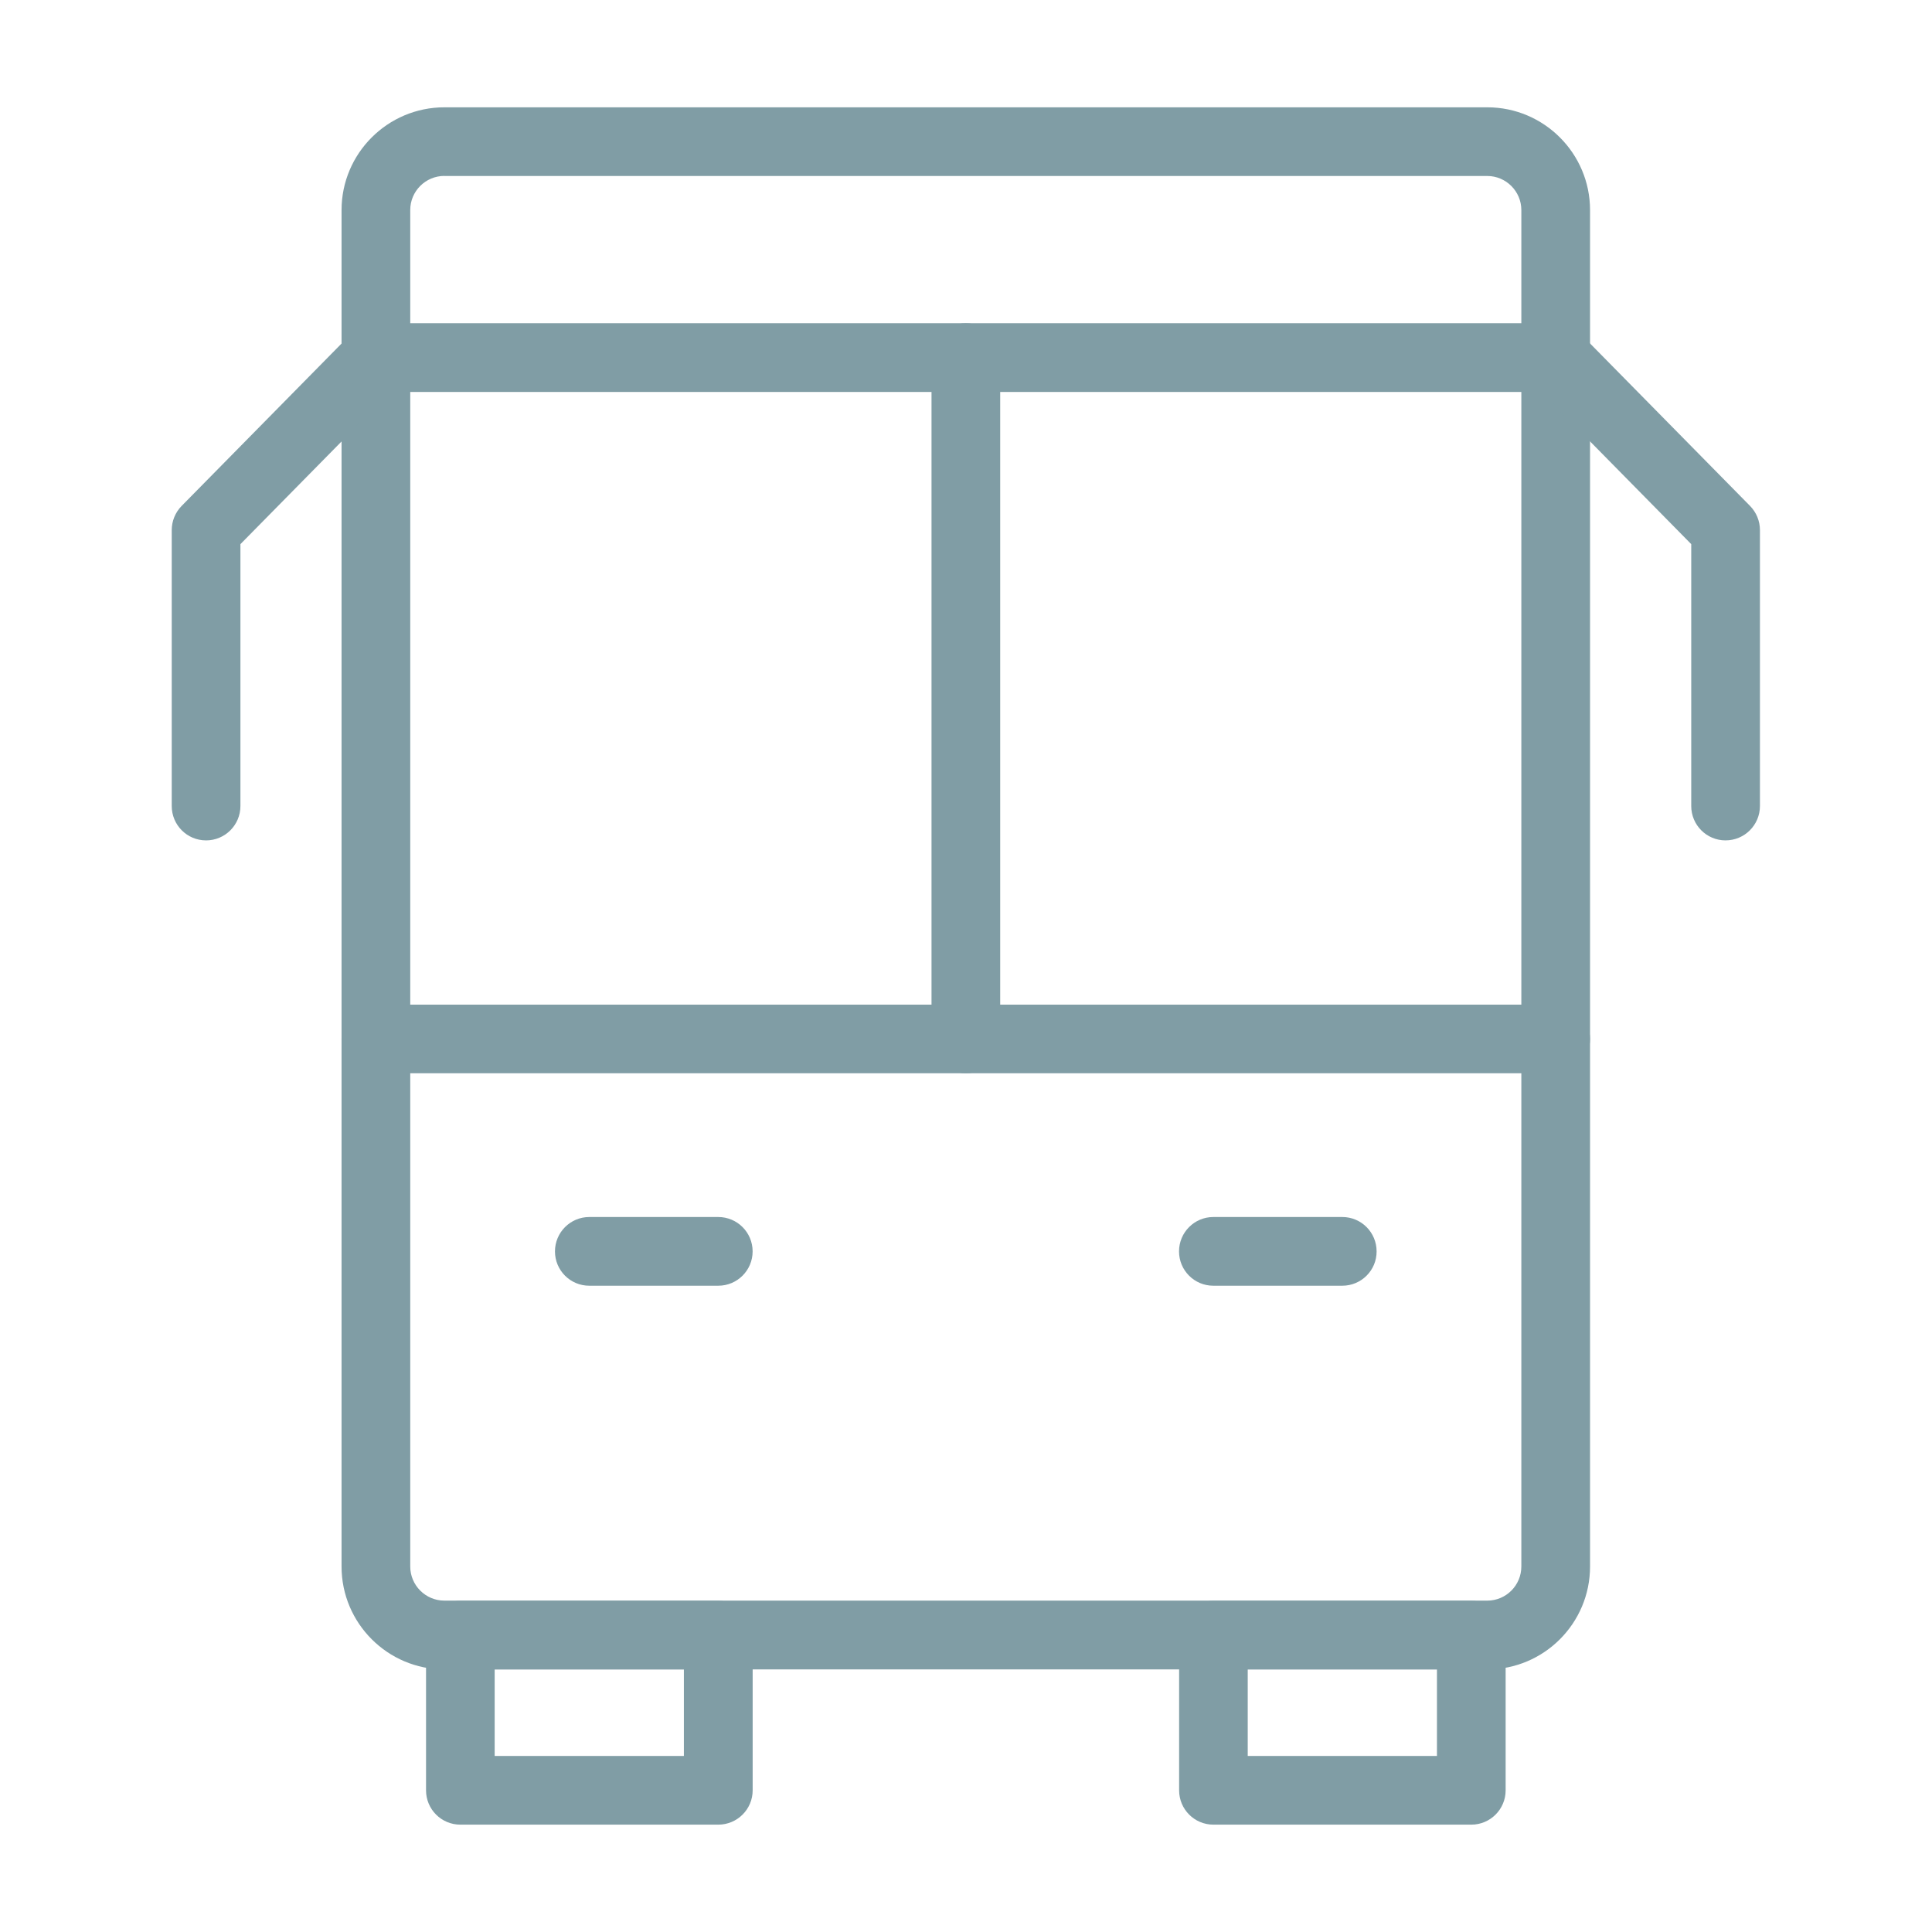
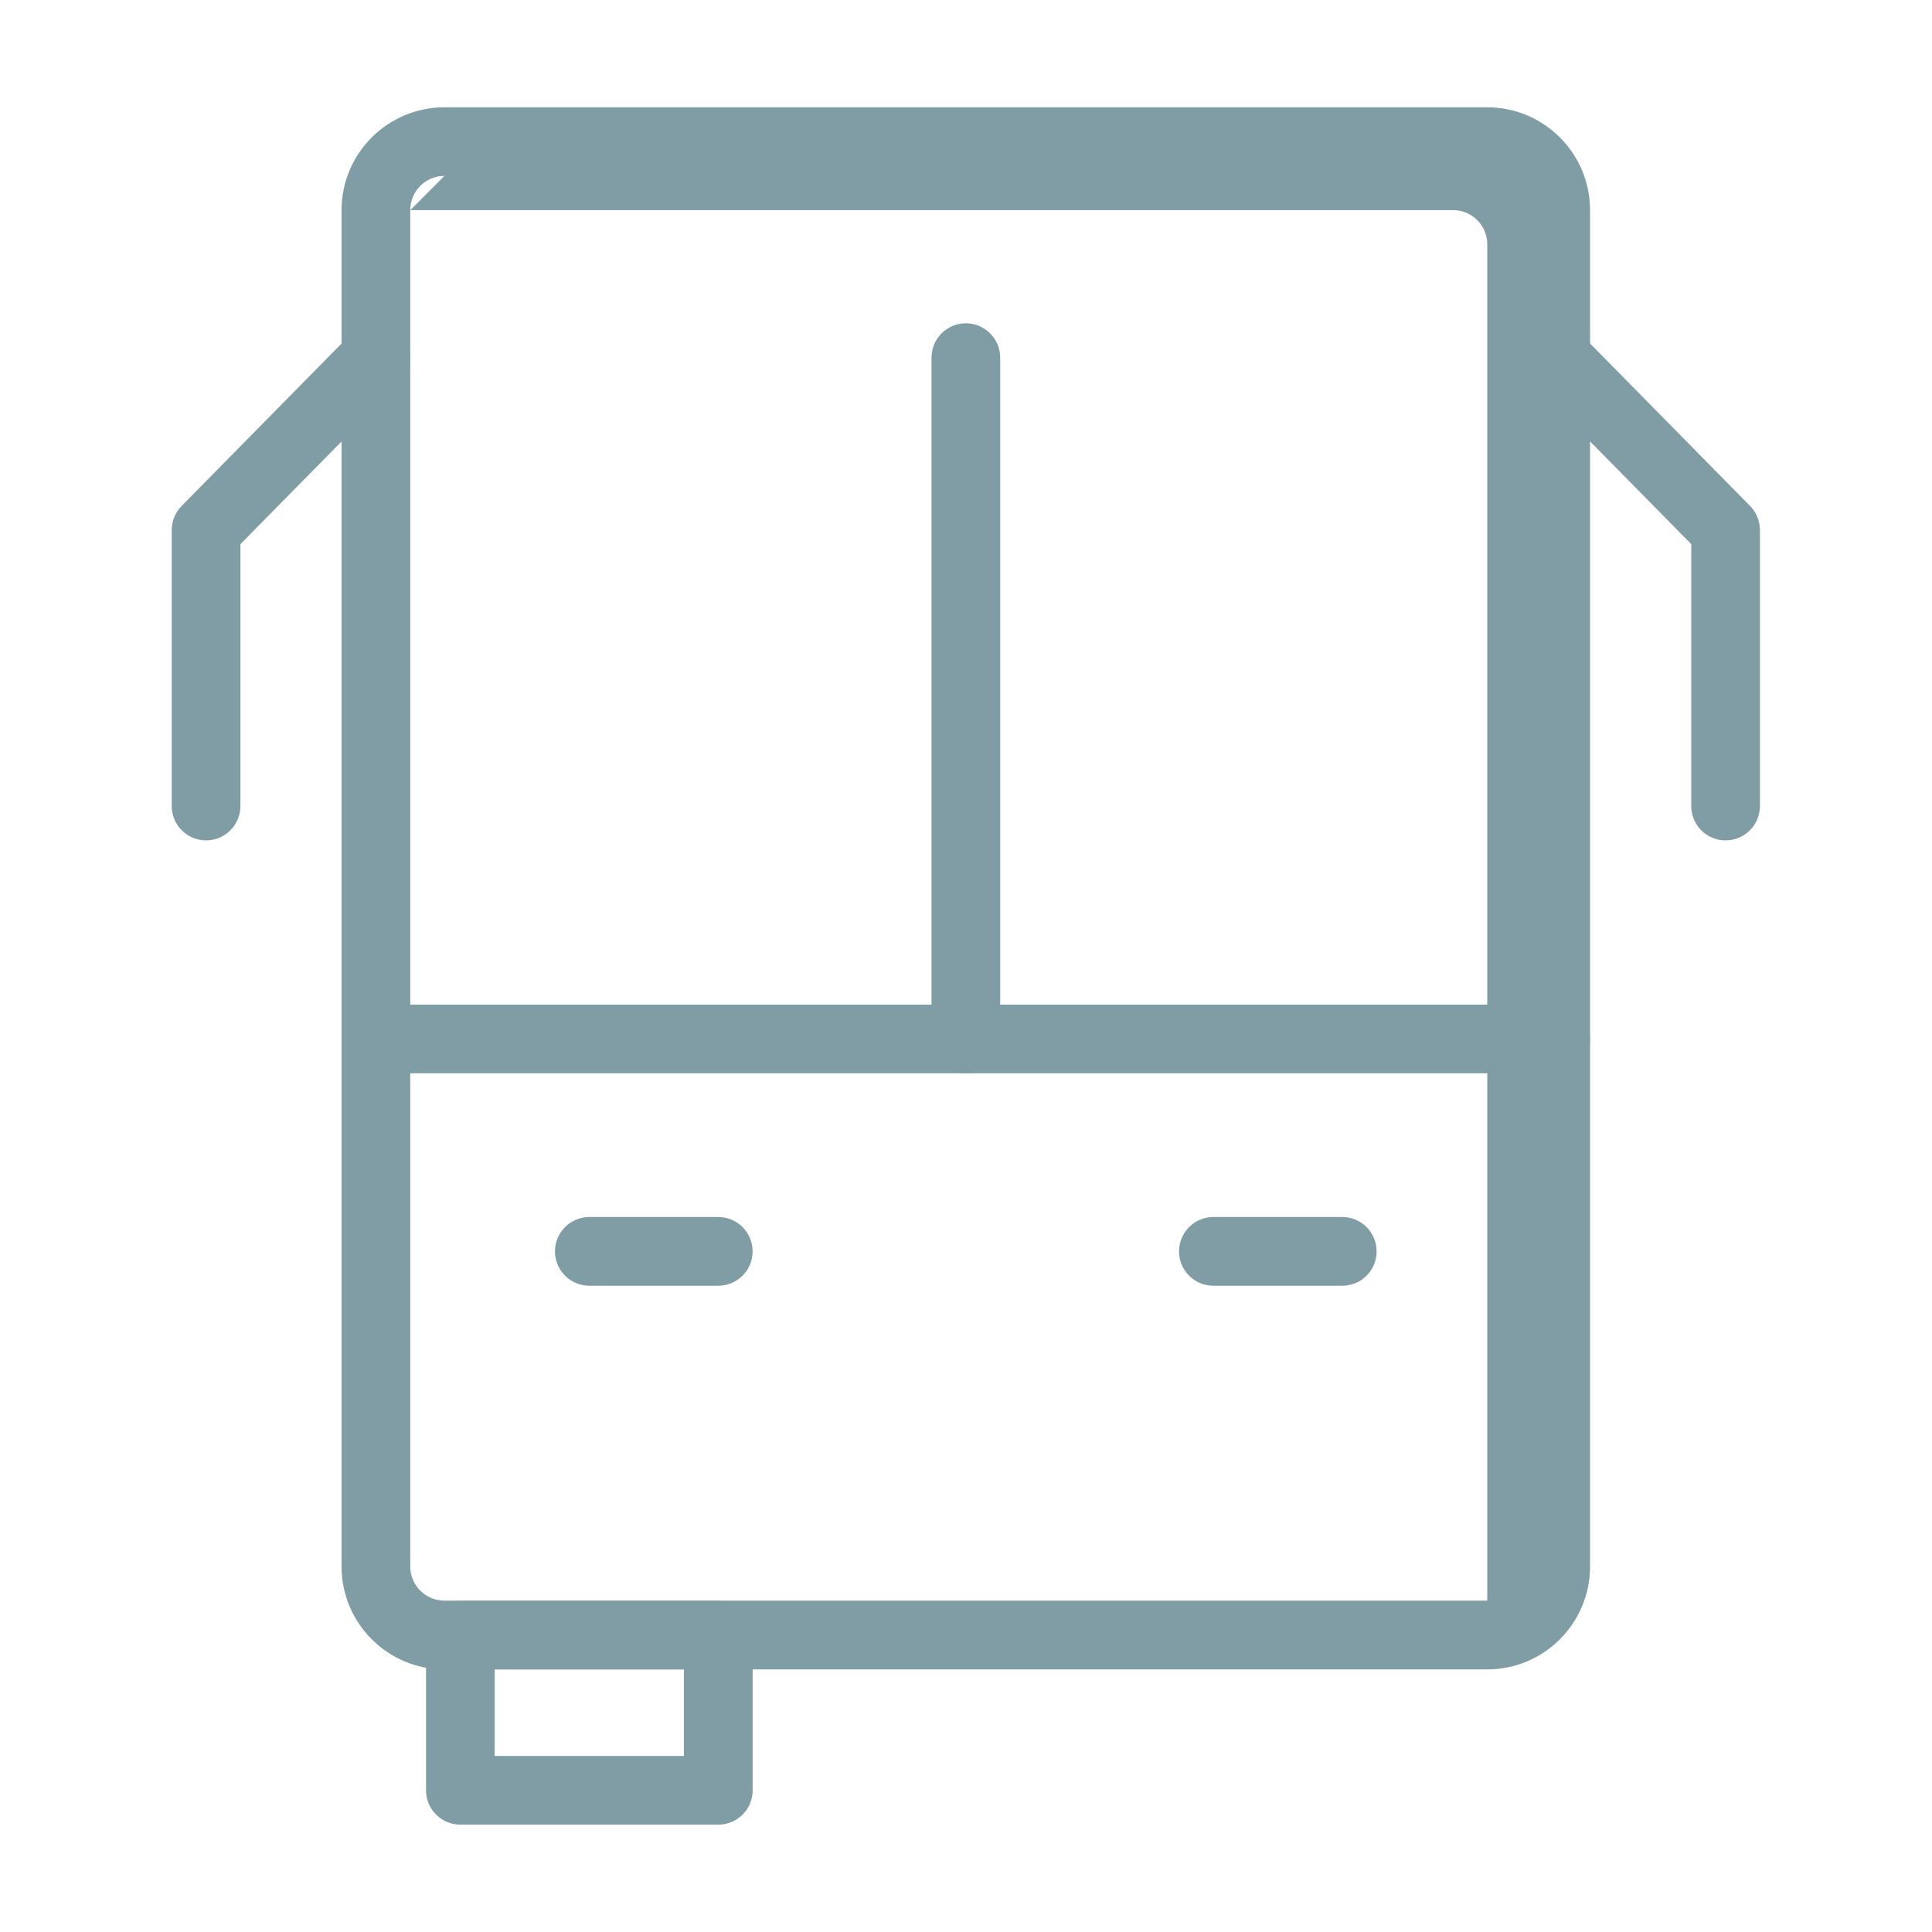
<svg xmlns="http://www.w3.org/2000/svg" width="512pt" height="512pt" version="1.1" viewBox="0 0 512 512">
  <g fill="#809da5">
-     <path d="m394.14 442.41h-276.37c-15.027 0-27.254-12.227-27.254-27.258v-359.48c0-15.027 12.227-27.234 27.254-27.234h276.37c15.031 0 27.238 12.227 27.238 27.234v359.48c0 15.031-12.207 27.258-27.238 27.258zm-276.37-395.79c-4.992 0-9.051 4.055-9.051 9.031v359.48c0 4.996 4.059 9.051 9.051 9.051h276.37c4.996 0 9.031-4.055 9.031-9.051v-359.46c0-4.973-4.055-9.031-9.031-9.031h-276.37z" />
+     <path d="m394.14 442.41h-276.37c-15.027 0-27.254-12.227-27.254-27.258v-359.48c0-15.027 12.227-27.234 27.254-27.234h276.37c15.031 0 27.238 12.227 27.238 27.234v359.48c0 15.031-12.207 27.258-27.238 27.258zm-276.37-395.79c-4.992 0-9.051 4.055-9.051 9.031v359.48c0 4.996 4.059 9.051 9.051 9.051h276.37v-359.46c0-4.973-4.055-9.031-9.031-9.031h-276.37z" />
    <path d="m190.35 483.55h-68.352c-5.039 0-9.094-4.078-9.094-9.094v-41.137c0-5.016 4.078-9.09 9.094-9.09h68.352c5.035 0 9.113 4.074 9.113 9.09v41.137c0 5.016-4.078 9.094-9.113 9.094zm-59.258-18.207h50.145v-22.93h-50.145z" />
-     <path d="m389.92 483.55h-68.352c-5.039 0-9.09-4.078-9.09-9.094v-41.137c0-5.016 4.074-9.09 9.09-9.09h68.352c5.035 0 9.09 4.074 9.09 9.09v41.137c0 5.016-4.074 9.094-9.09 9.094zm-59.258-18.207h50.145v-22.93h-50.145z" />
    <path d="m457.29 222.71c-5.039 0-9.094-4.078-9.094-9.113v-69.395l-42.387-43.039c-3.512-3.574-3.473-9.344 0.102-12.875 3.598-3.535 9.344-3.492 12.879 0.102l45 45.695c1.672 1.715 2.613 3.992 2.613 6.394v73.117c0 5.035-4.074 9.113-9.113 9.113z" />
    <path d="m54.602 222.71c-5.035 0-9.09-4.074-9.09-9.113v-73.117c0-2.383 0.938-4.68 2.613-6.394l45-45.691c3.535-3.574 9.262-3.637 12.875-0.105 3.574 3.531 3.617 9.281 0.105 12.875l-42.391 43.039v69.395c0 5.039-4.074 9.113-9.113 9.113z" />
-     <path d="m412.28 103.88h-312.68c-5.035 0-9.09-4.078-9.09-9.113 0-5.039 4.074-9.113 9.09-9.113h312.68c5.039 0 9.094 4.074 9.094 9.113 0 5.035-4.055 9.113-9.094 9.113z" />
    <path d="m412.28 284.43h-312.68c-5.035 0-9.09-4.078-9.09-9.094s4.074-9.094 9.09-9.094h312.68c5.039 0 9.094 4.078 9.094 9.094s-4.055 9.094-9.094 9.094z" />
    <path d="m255.95 284.43c-5.035 0-9.09-4.074-9.09-9.09v-180.55c0-5.039 4.074-9.113 9.09-9.113 5.039 0 9.113 4.074 9.113 9.113v180.55c-0.02 5.016-4.074 9.09-9.113 9.09z" />
    <path d="m190.34 340.73h-34.172c-5.039 0-9.094-4.074-9.094-9.094 0-5.035 4.074-9.113 9.094-9.113h34.172c5.039 0 9.113 4.078 9.113 9.113 0 5.019-4.074 9.094-9.113 9.094z" />
    <path d="m355.72 340.73h-34.176c-5.035 0-9.09-4.078-9.09-9.094 0-5.039 4.074-9.113 9.09-9.113h34.176c5.039 0 9.094 4.074 9.094 9.113 0.02 5.016-4.055 9.094-9.094 9.094z" />
  </g>
</svg>